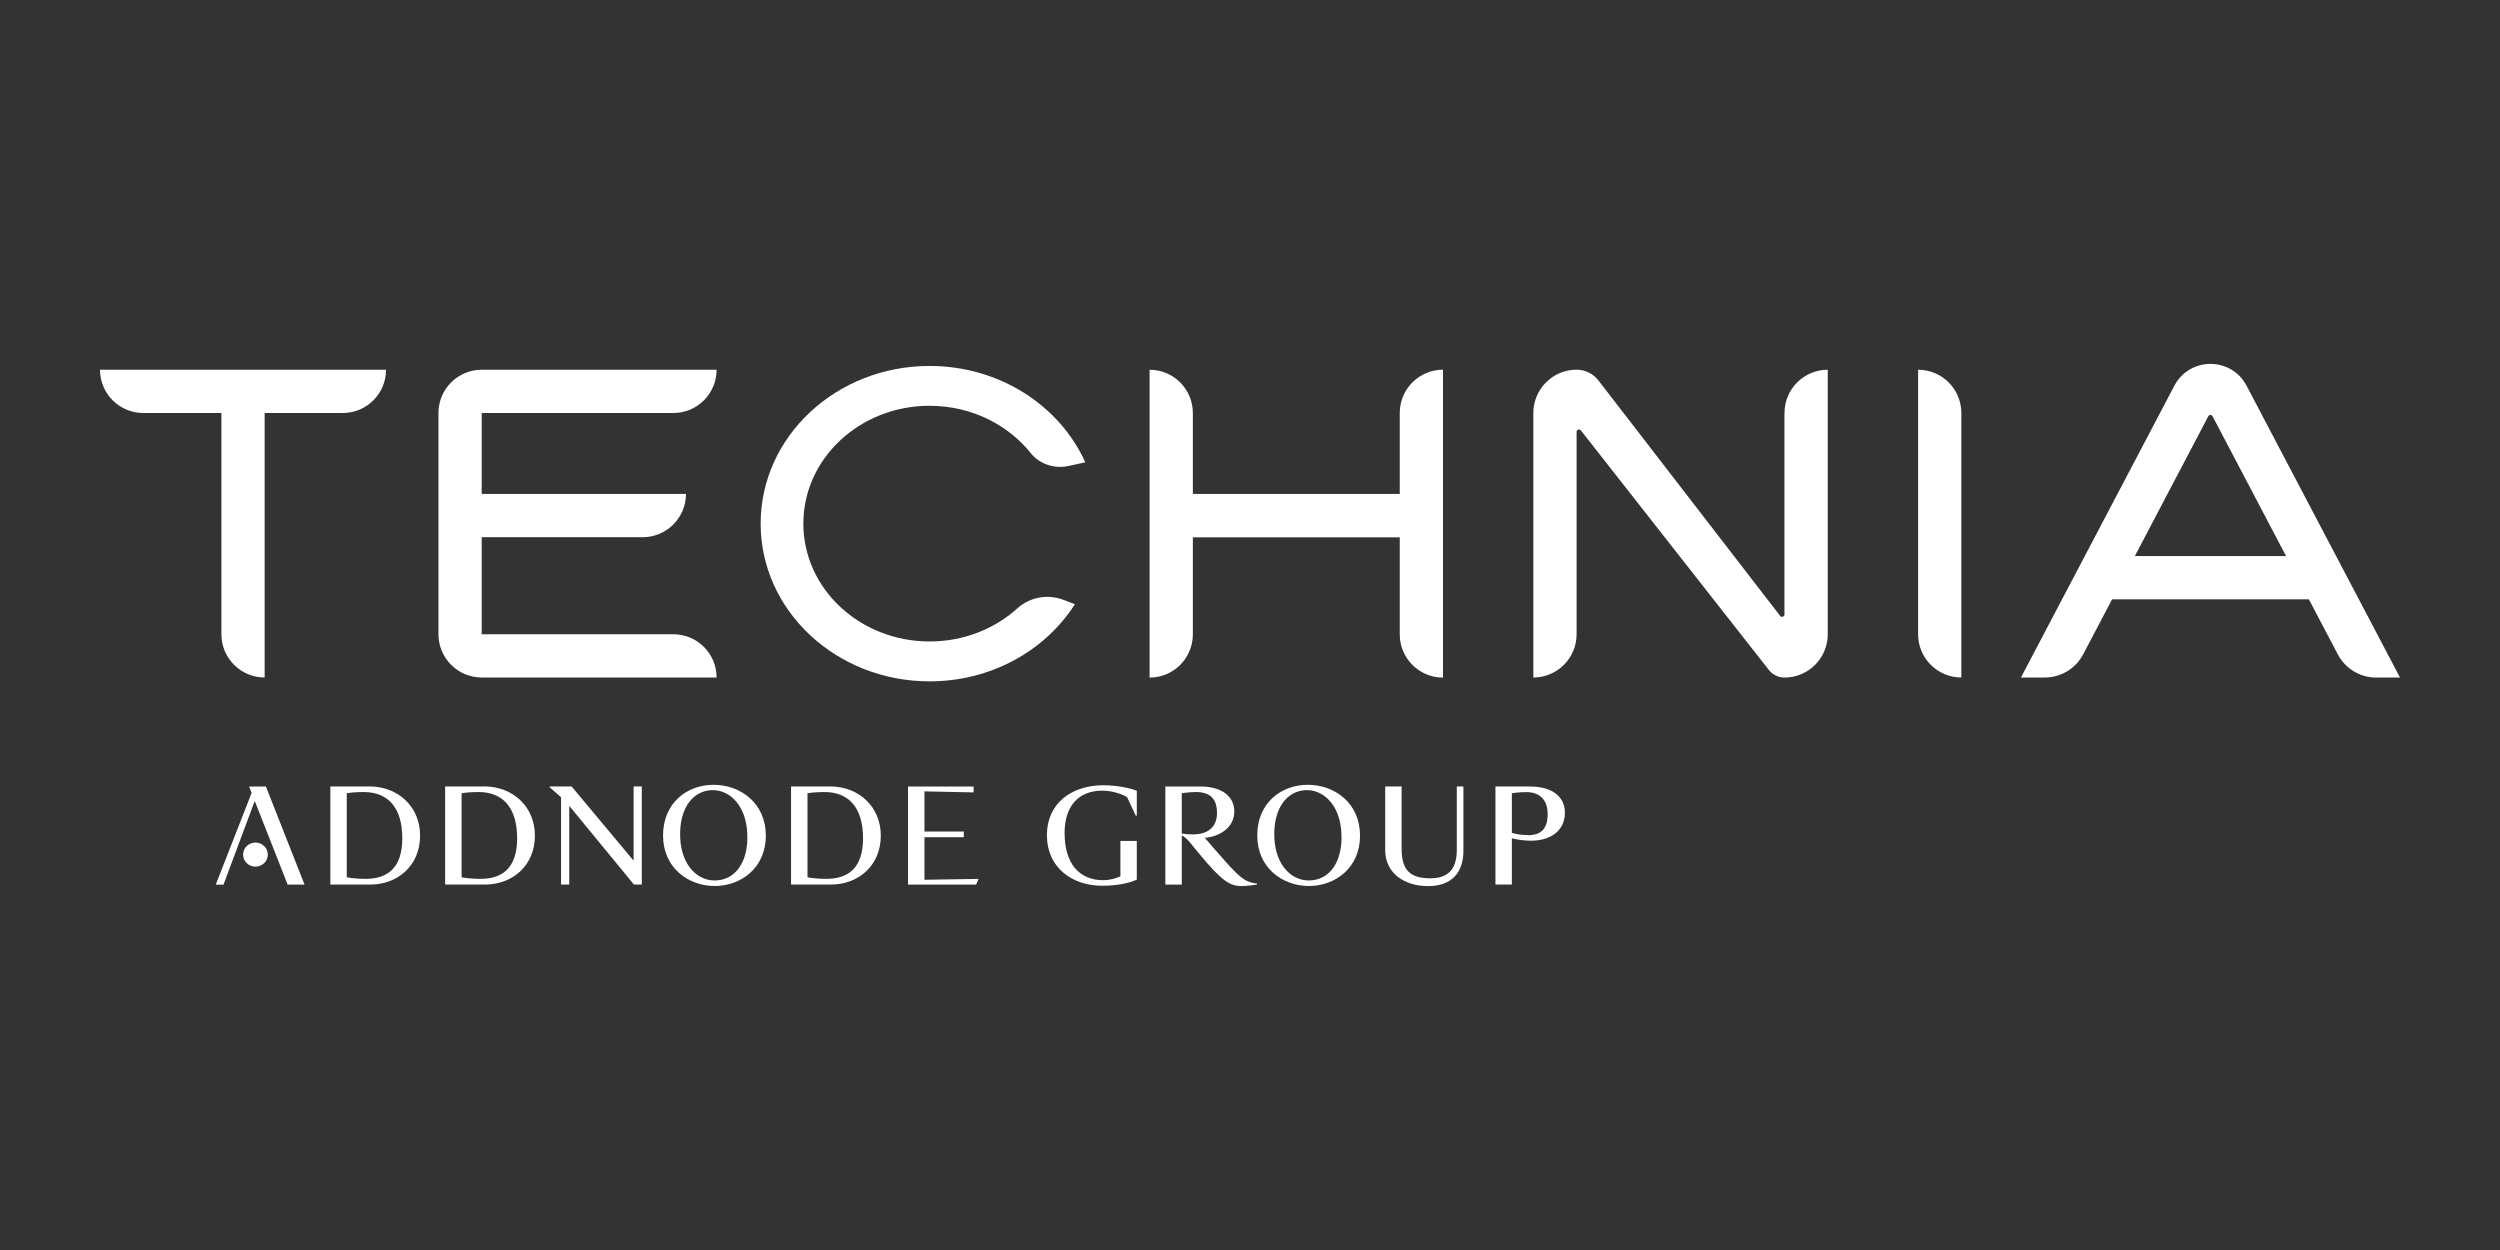
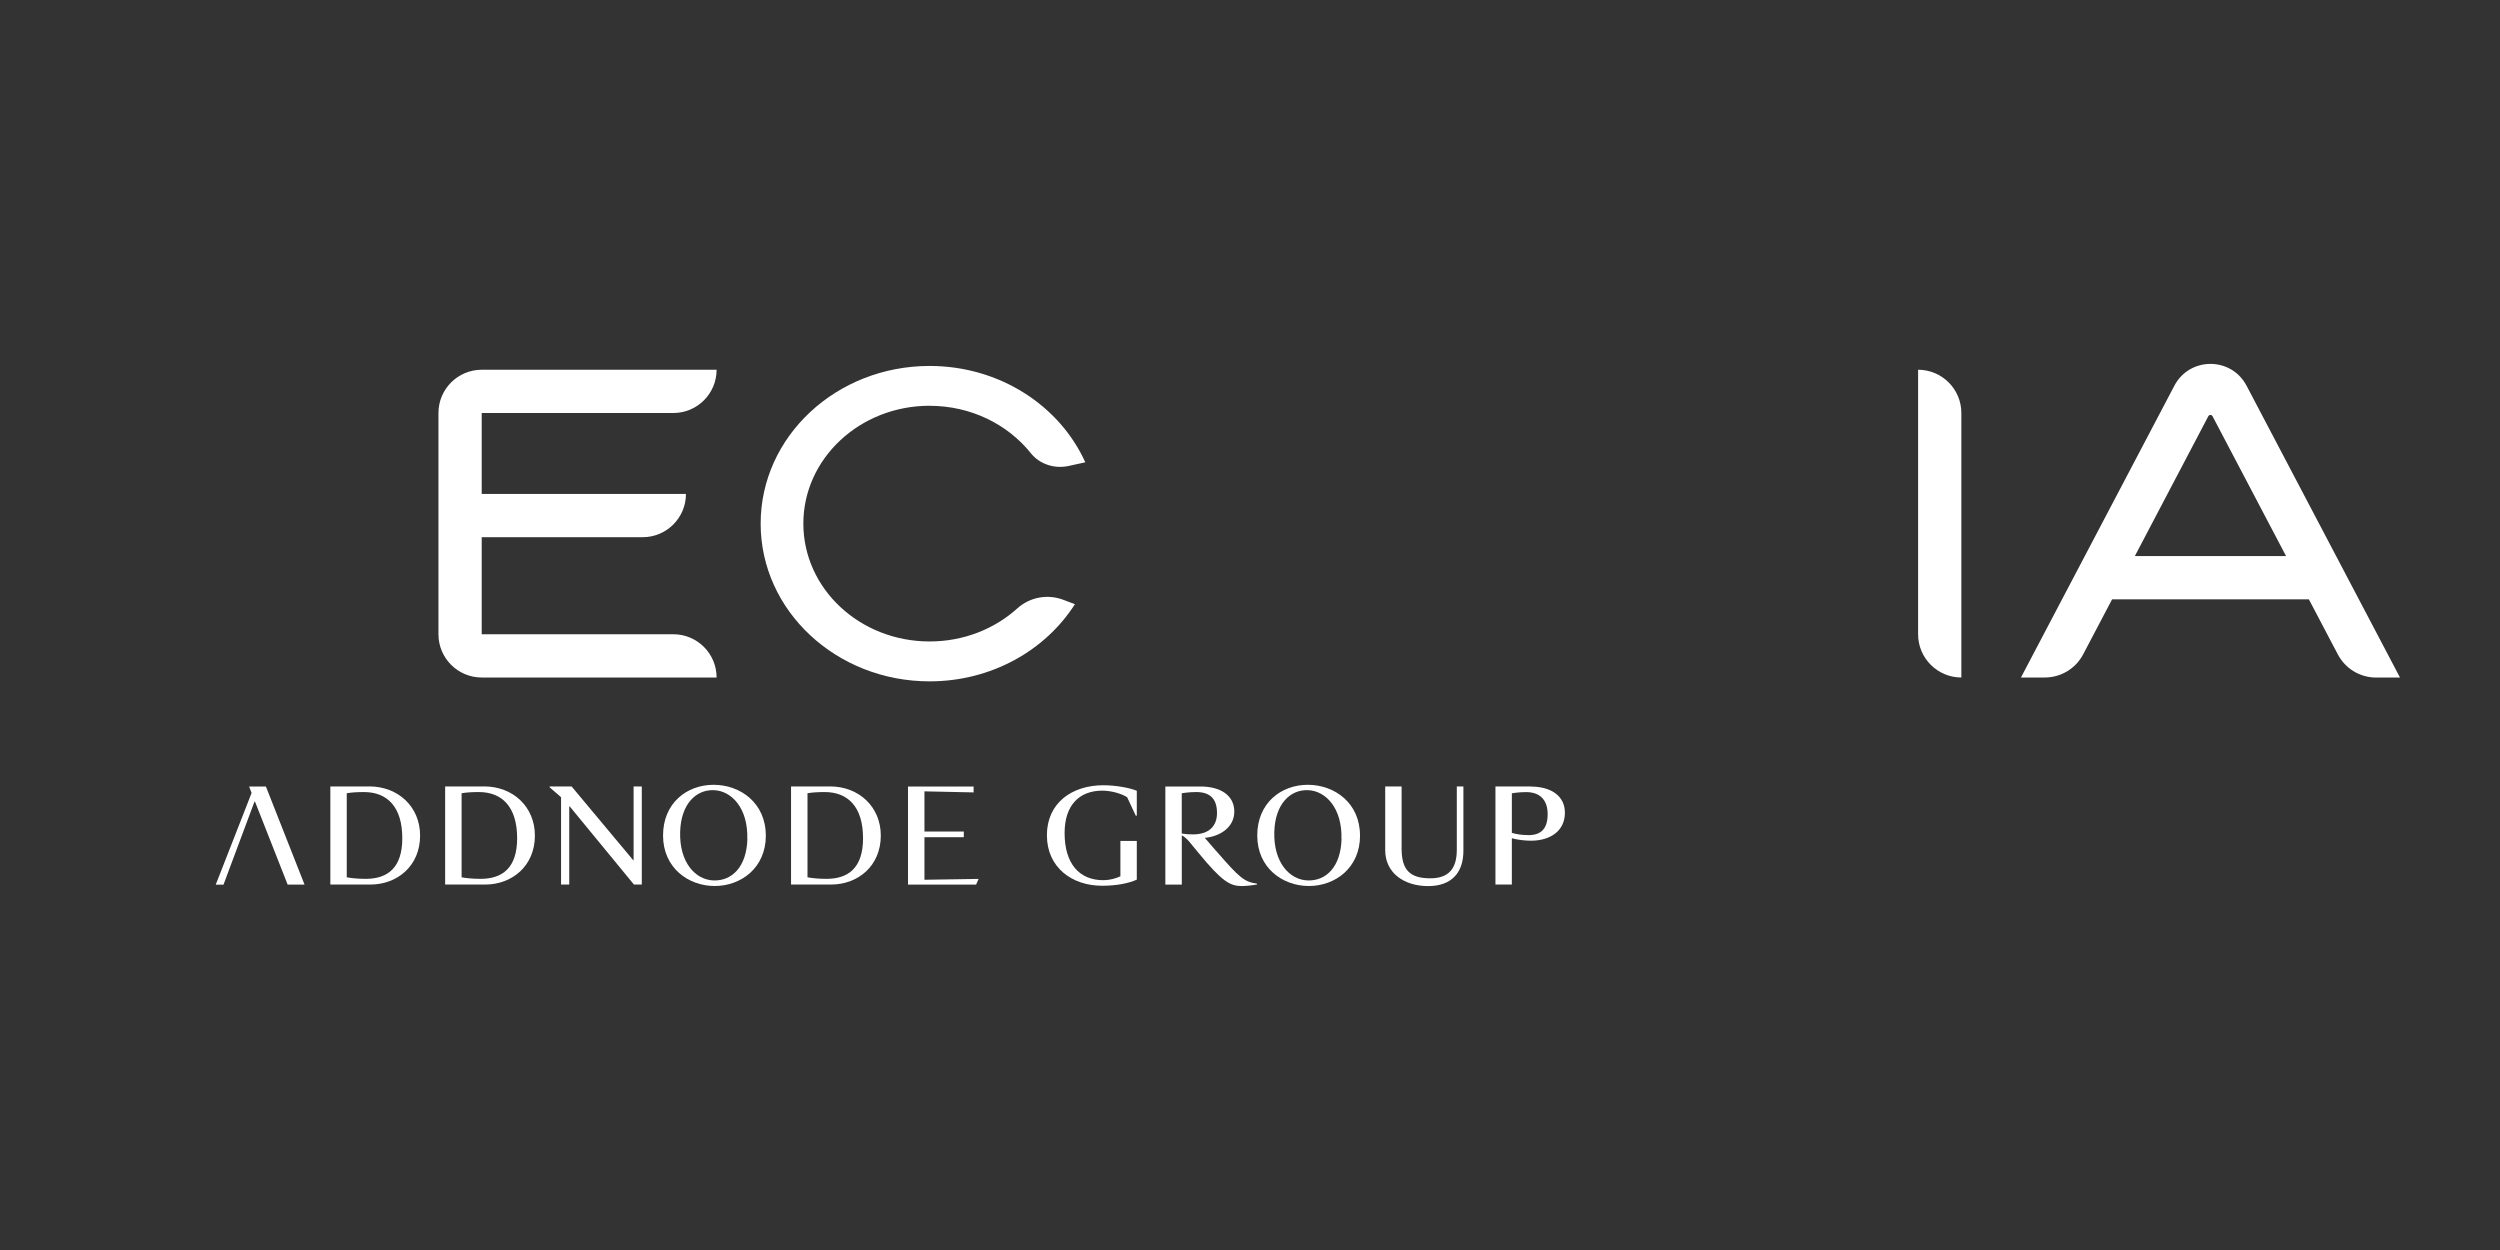
<svg xmlns="http://www.w3.org/2000/svg" id="Layer_1" data-name="Layer 1" viewBox="0 0 500 250">
  <rect x="0" y="0" width="500" height="250" fill="#333333" stroke="none" />
  <defs>
    <style>
      .cls-1 {
        fill: #fff;
      }
    </style>
  </defs>
  <g>
-     <path class="cls-1" d="M28.65,82.6h15.63v44.25c0,4.78,3.88,8.65,8.65,8.65h0v-52.9h15.63c4.78,0,8.65-3.88,8.65-8.65H20c0,4.78,3.88,8.65,8.65,8.65Z" />
    <path class="cls-1" d="M134.67,82.6c4.78,0,8.65-3.88,8.65-8.65h-46.98c-4.78,0-8.65,3.88-8.65,8.65v44.25h0c0,4.78,3.88,8.65,8.65,8.65h46.98c0-4.78-3.88-8.65-8.65-8.65h-38.33v-19.41h32.2c4.78,0,8.65-3.88,8.65-8.65h-40.85v-16.19h38.33Z" />
-     <path class="cls-1" d="M279.95,82.6v16.19h-41.38v-16.19c0-4.78-3.88-8.65-8.65-8.65v61.57c4.78,0,8.65-3.88,8.65-8.65v-19.41h41.38v19.41c0,4.78,3.88,8.65,8.65,8.65v-61.58c-4.78,0-8.65,3.88-8.65,8.65h0v.02Z" />
    <path class="cls-1" d="M383.62,73.94v52.91c0,4.78,3.88,8.65,8.65,8.65v-52.9c0-4.78-3.88-8.65-8.65-8.65h0Z" />
    <path class="cls-1" d="M185.92,81.16c8.28,0,15.63,3.72,20.24,9.47,1.78,2.23,4.74,3.16,7.52,2.57l3.38-.74c-5.12-11.33-17.14-19.27-31.14-19.27-18.67,0-33.79,14.12-33.79,31.54s15.13,31.54,33.79,31.54c12.36,0,23.17-6.19,29.06-15.43l-2.32-.88c-3.15-1.2-6.71-.53-9.2,1.72-4.54,4.1-10.73,6.61-17.54,6.61-13.95,0-25.25-10.55-25.25-23.57s11.31-23.57,25.25-23.57v.02h0Z" />
-     <path class="cls-1" d="M356.89,82.6v40.29c0,.46-.58.65-.86.29l-36.35-47.1c-1.05-1.35-2.65-2.14-4.36-2.14-4.78,0-8.65,3.88-8.65,8.65v52.91c4.78,0,8.65-3.88,8.65-8.65v-40.47c0-.45.58-.65.86-.29l37.59,47.9c.75.96,1.91,1.52,3.13,1.52,4.78,0,8.65-3.88,8.65-8.65v-52.91h0c-4.78,0-8.65,3.88-8.65,8.65h0Z" />
    <path class="cls-1" d="M449.3,77.13c-3.05-5.8-11.36-5.8-14.42,0l-30.69,58.37h4.77c3.22,0,6.17-1.78,7.67-4.63l5.79-11.01h39.35c1.99,3.77,3.95,7.52,5.8,11.03,1.5,2.84,4.43,4.62,7.65,4.62h4.78l-30.69-58.37h0,0ZM426.97,111.21l14.69-27.96c.18-.35.67-.35.85,0,1.64,3.13,7.87,14.96,14.7,27.96h-30.24Z" />
  </g>
  <g>
    <path class="cls-1" d="M50.9,160.32h.1l6.53,16.6h3.38l-7.73-19.62h-3.36l.5,1.29-7.17,18.34h1.55M114.33,157.29h-4.4v.17l2.28,1.98v17.47h1.64v-15.62h.1l12.84,15.62h1.57v-19.62h-1.64v14.76h-.07l-12.33-14.76ZM184.89,158.27l9.83.21v-1.18h-13.12v19.62h13.62l.5-1.14-10.83.17v-8.51h7.87v-1.14h-7.87v-8.02h0v-.02Z" />
    <path class="cls-1" d="M73.14,175.77c-1.68,0-3.07-.17-3.79-.31v-16.81c.83-.15,1.97-.24,3.43-.24,4.65,0,7.68,2.94,7.68,9.24,0,5.91-2.93,8.12-7.32,8.12M73.83,157.29h-7.76v19.62h8.01c5.33,0,9.94-3.68,9.94-9.8,0-5.73-4.36-9.83-10.18-9.83" />
    <path class="cls-1" d="M305.66,167.02c-1.29,0-2.36-.17-3.29-.45v-7.91s1.29-.24,2.86-.24c2.86,0,4.3,1.67,4.3,4.41,0,2.99-1.39,4.2-3.86,4.2M306.13,157.29h-7.04v19.62h3.28v-9.26c1.08.31,2.61.49,3.82.49,3.9,0,6.79-1.98,6.79-5.59,0-3.37-2.76-5.24-6.86-5.24" />
    <path class="cls-1" d="M291.36,169.97c0,3.96-1.82,5.69-5.29,5.69-4.11,0-5.75-1.67-5.75-5.97v-12.4h-3.28v12.74c0,4.62,3.86,7.19,8.57,7.19s7.07-2.68,7.07-7.08v-12.85h-1.32" />
    <path class="cls-1" d="M238.59,166.88c-.79,0-1.35-.04-2.24-.17v-8.06s1.39-.24,2.86-.24c2.76,0,4.19,1.29,4.19,4.2,0,2.6-1.6,4.27-4.79,4.27M243.24,170.21l-2.28-2.64c3.11-.28,5.9-2.15,5.9-5.24,0-3.33-2.86-5.03-6.75-5.03h-7.04v19.62h3.29v-9.83c.4.14,1,.69,1.5,1.25l1.85,2.25c4.68,5.69,6.29,6.62,8.65,6.62.71,0,2.11-.14,3.04-.31v-.17c-2.58-.39-3.43-1.08-8.15-6.53" />
    <path class="cls-1" d="M220.68,176.04c-4.82,0-7.76-3.29-7.76-9.44,0-5.59,2.97-8.47,7.54-8.47,1.78,0,3.86.59,4.97,1.32l1.72,3.68h.21v-4.97c-1.36-.59-4.21-1.11-6.68-1.11-6.33,0-11.3,3.57-11.3,10s5,10.1,11.04,10.1c2.9,0,5.33-.49,6.94-1.22v-7.74h-3.28v7.07c-.89.41-2.03.77-3.4.77" />
-     <path class="cls-1" d="M53.56,170.92c0-1.32-1.11-2.41-2.47-2.41s-2.47,1.08-2.47,2.41,1.11,2.41,2.47,2.41,2.47-1.08,2.47-2.41" />
    <path class="cls-1" d="M153.16,167.1c0-6.49-5.08-10.14-10.44-10.14s-10.11,3.66-10.11,10.14,5.07,10.1,10.33,10.1,10.23-3.62,10.23-10.1M149.48,167.83c-.17,5.52-3.06,8.35-6.72,8.26s-6.91-3.59-6.73-9.73c.17-5.59,3.18-8.42,6.67-8.33,3.65.09,6.95,3.66,6.76,9.81" />
    <path class="cls-1" d="M96.11,175.77c-1.68,0-3.07-.17-3.79-.31v-16.81c.83-.15,1.97-.24,3.43-.24,4.65,0,7.68,2.94,7.68,9.24,0,5.91-2.93,8.12-7.32,8.12M96.79,157.29h-7.76v19.62h8.01c5.33,0,9.94-3.68,9.94-9.8,0-5.73-4.36-9.83-10.18-9.83" />
    <path class="cls-1" d="M165.29,175.77c-1.68,0-3.07-.17-3.79-.31v-16.81c.83-.15,1.97-.24,3.43-.24,4.65,0,7.68,2.94,7.68,9.24,0,5.91-2.93,8.12-7.32,8.12M165.97,157.29h-7.76v19.62h8.01c5.33,0,9.94-3.68,9.94-9.8,0-5.73-4.36-9.83-10.18-9.83" />
    <path class="cls-1" d="M272,167.1c0-6.49-5.07-10.14-10.44-10.14s-10.11,3.66-10.11,10.14,5.07,10.1,10.33,10.1,10.23-3.62,10.23-10.1M268.31,167.83c-.17,5.52-3.06,8.35-6.72,8.26s-6.91-3.59-6.73-9.73c.17-5.59,3.18-8.42,6.67-8.33,3.65.09,6.95,3.66,6.76,9.81" />
  </g>
</svg>